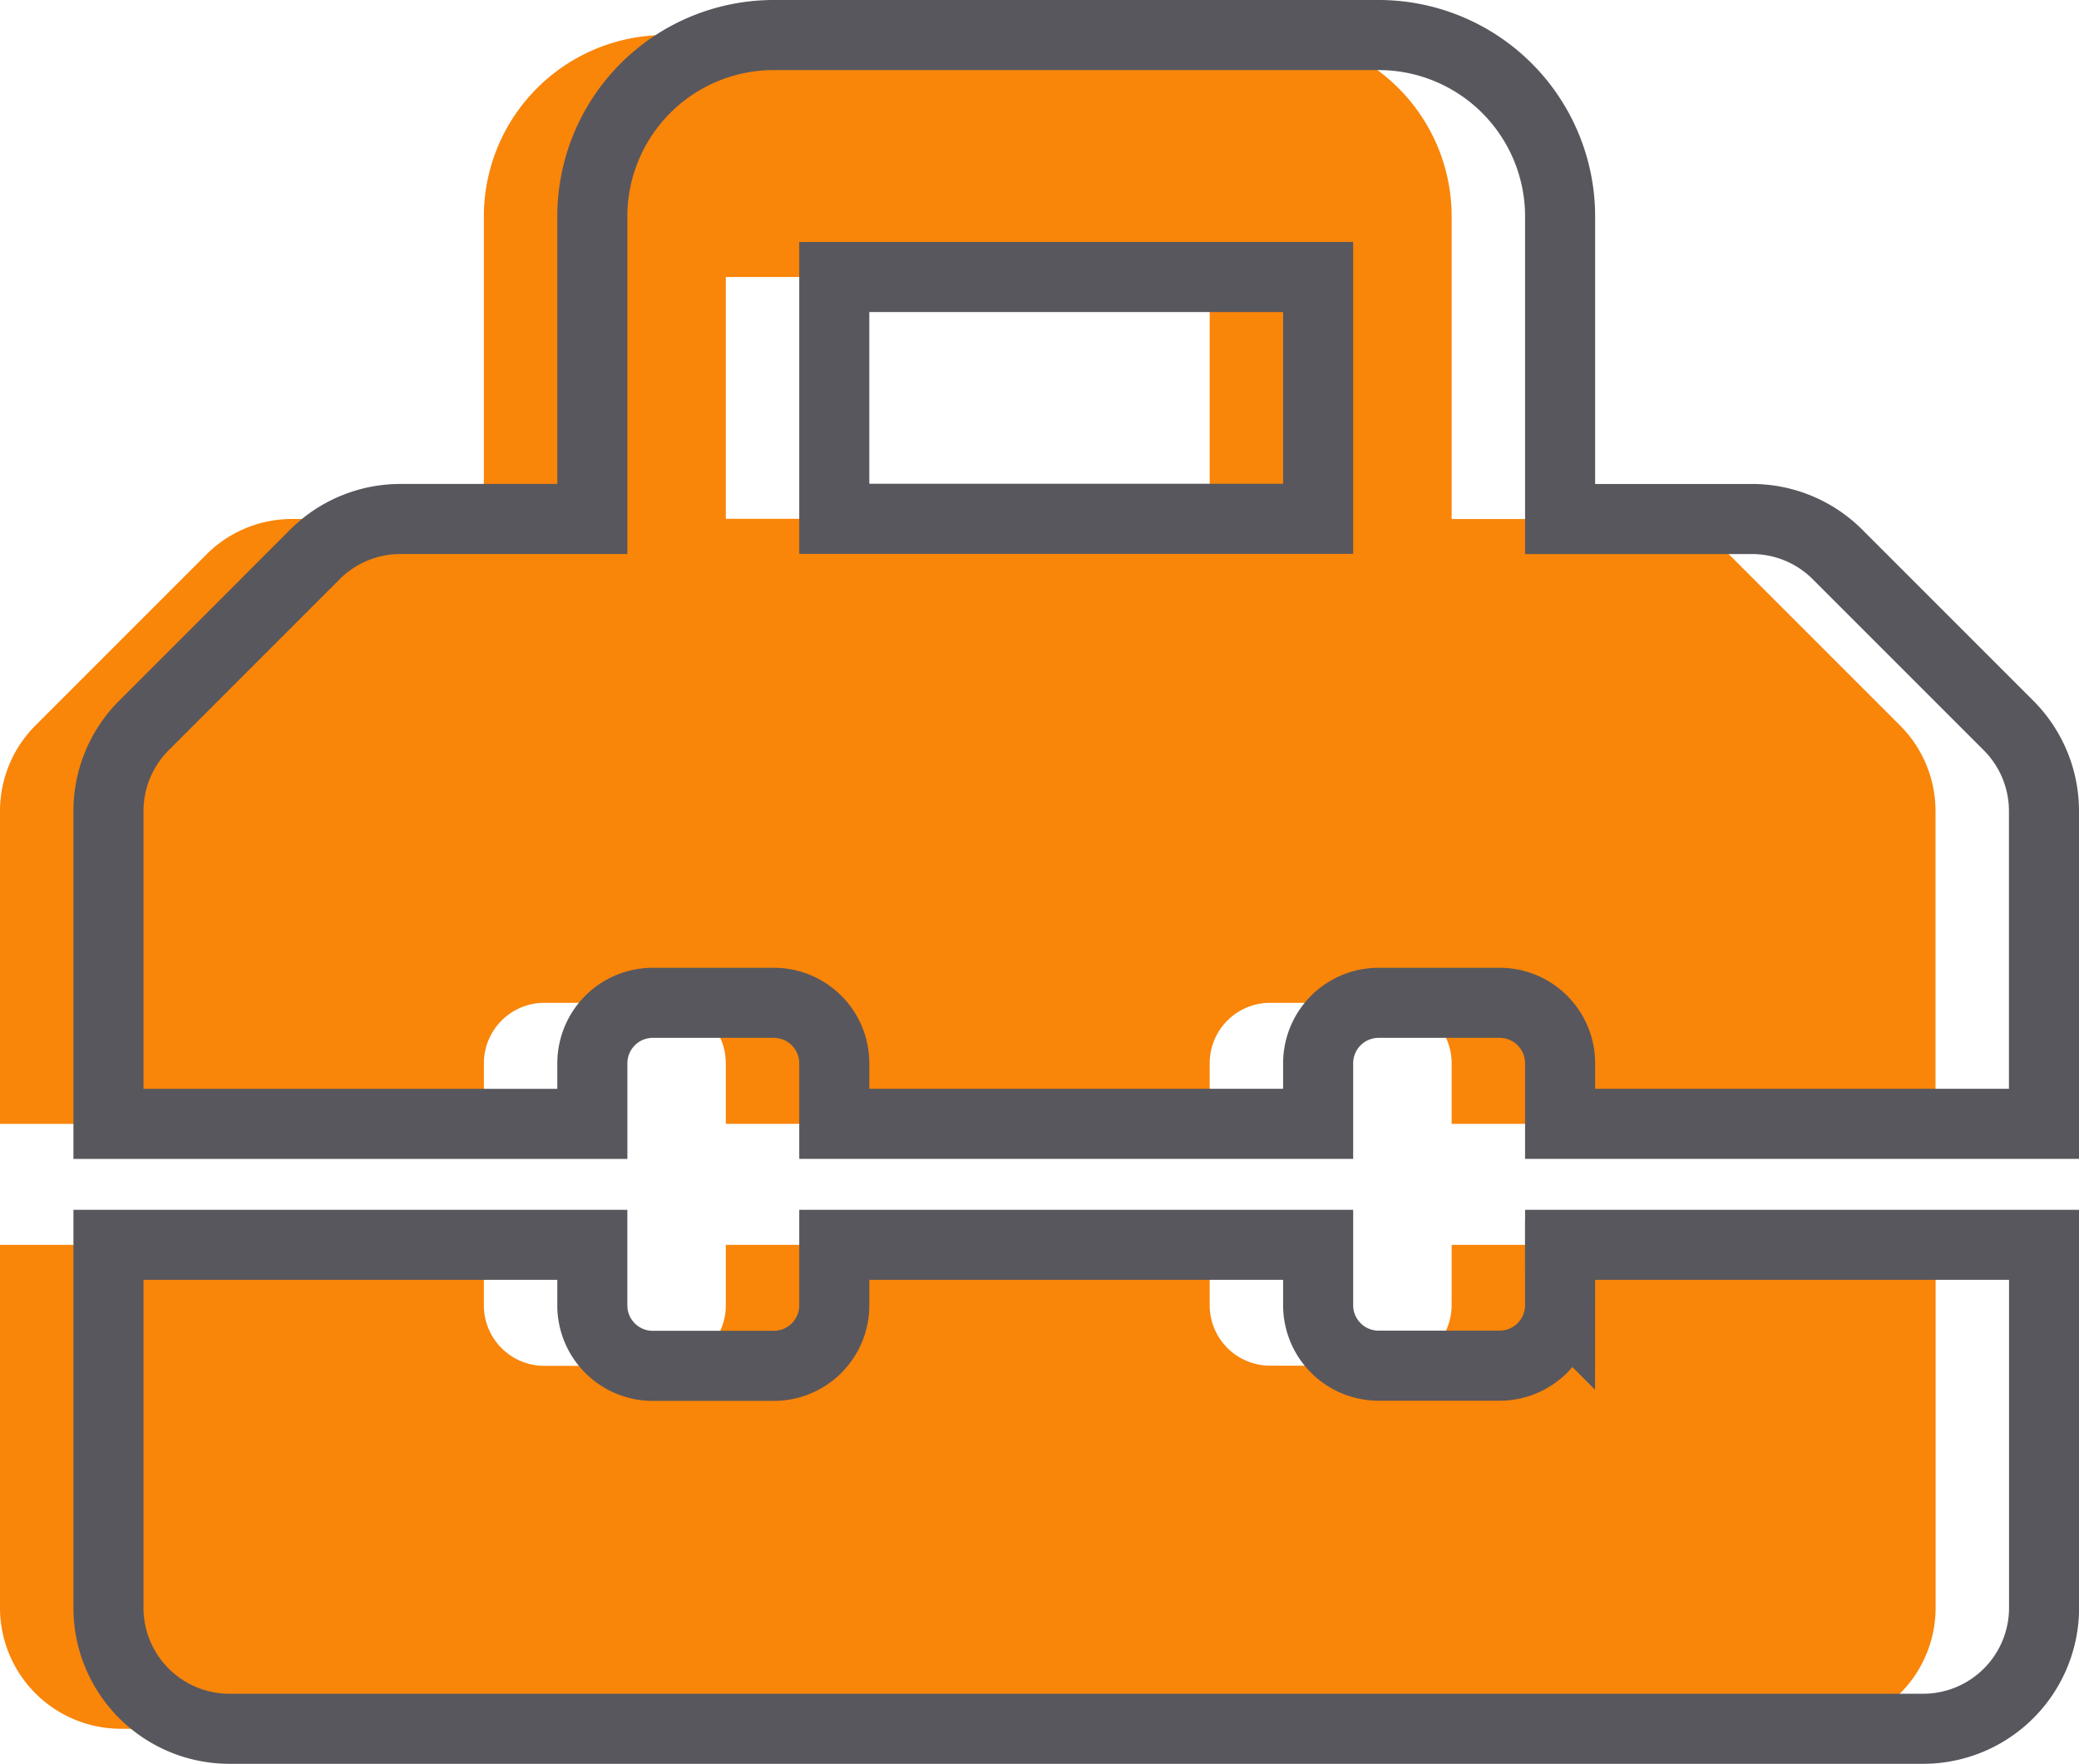
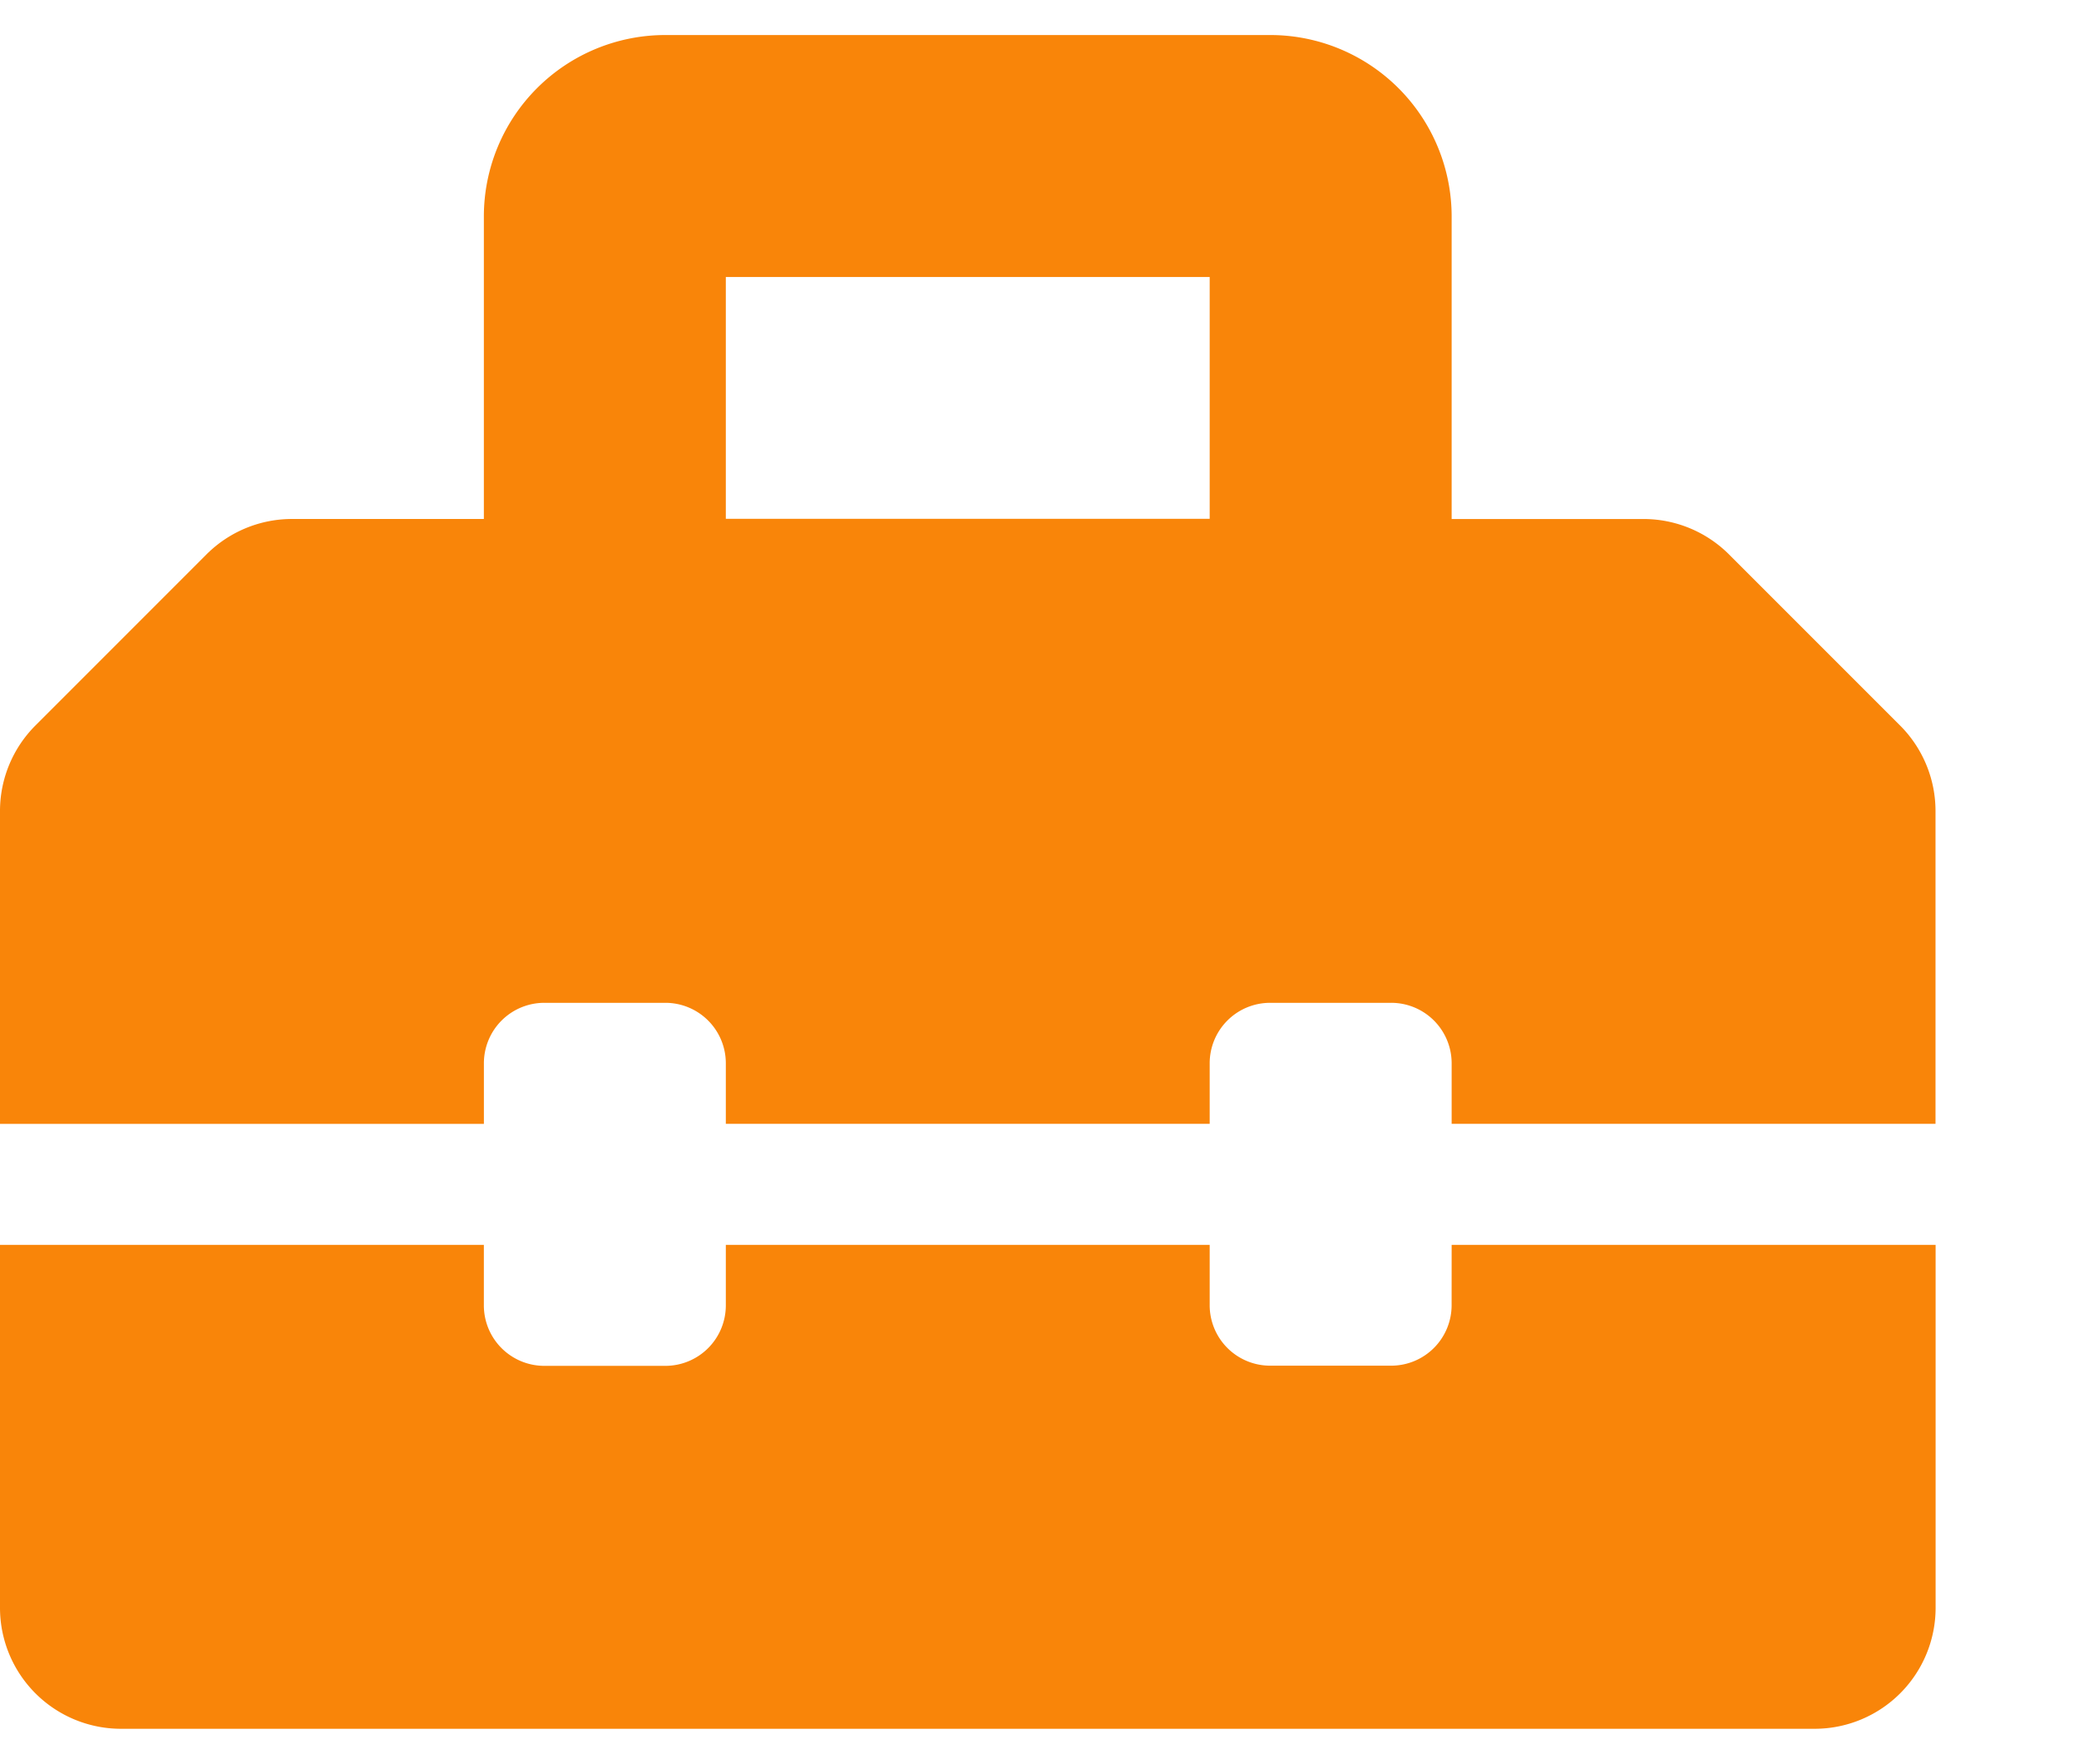
<svg xmlns="http://www.w3.org/2000/svg" width="59.346" height="50.344" viewBox="0 0 59.346 50.344">
  <g id="Group_160" data-name="Group 160" transform="translate(-549.407 -1506.444)">
    <path id="Icon_awesome-toolbox" data-name="Icon awesome-toolbox" d="M54.239,21.958l-4.883-4.883a3.453,3.453,0,0,0-2.442-1.011H41.438V7.43a5.18,5.18,0,0,0-5.18-5.18H18.992a5.18,5.18,0,0,0-5.18,5.18v8.633H8.336a3.455,3.455,0,0,0-2.442,1.011L1.011,21.958A3.453,3.453,0,0,0,0,24.4v8.929H13.813V31.6a1.726,1.726,0,0,1,1.727-1.727h3.453A1.726,1.726,0,0,1,20.719,31.6v1.727H34.531V31.6a1.726,1.726,0,0,1,1.727-1.727h3.453A1.726,1.726,0,0,1,41.438,31.6v1.727H55.25V24.4A3.453,3.453,0,0,0,54.239,21.958Zm-19.708-5.9H20.719V9.156H34.531Zm6.906,22.445a1.726,1.726,0,0,1-1.727,1.727H36.258a1.726,1.726,0,0,1-1.727-1.727V36.781H20.719v1.727a1.726,1.726,0,0,1-1.727,1.727H15.539a1.726,1.726,0,0,1-1.727-1.727V36.781H0V47.141a3.454,3.454,0,0,0,3.453,3.453H51.8a3.454,3.454,0,0,0,3.453-3.453V36.781H41.438Z" transform="translate(549.407 1505.194)" fill="#f98509" />
-     <path id="Icon_awesome-toolbox-2" data-name="Icon awesome-toolbox" d="M54.239,21.958l-4.883-4.883a3.453,3.453,0,0,0-2.442-1.011H41.438V7.43a5.18,5.18,0,0,0-5.18-5.18H18.992a5.18,5.18,0,0,0-5.18,5.18v8.633H8.336a3.455,3.455,0,0,0-2.442,1.011L1.011,21.958A3.453,3.453,0,0,0,0,24.4v8.929H13.813V31.6a1.726,1.726,0,0,1,1.727-1.727h3.453A1.726,1.726,0,0,1,20.719,31.6v1.727H34.531V31.6a1.726,1.726,0,0,1,1.727-1.727h3.453A1.726,1.726,0,0,1,41.438,31.6v1.727H55.25V24.4A3.453,3.453,0,0,0,54.239,21.958Zm-19.708-5.9H20.719V9.156H34.531Zm6.906,22.445a1.726,1.726,0,0,1-1.727,1.727H36.258a1.726,1.726,0,0,1-1.727-1.727V36.781H20.719v1.727a1.726,1.726,0,0,1-1.727,1.727H15.539a1.726,1.726,0,0,1-1.727-1.727V36.781H0V47.141a3.454,3.454,0,0,0,3.453,3.453H51.8a3.454,3.454,0,0,0,3.453-3.453V36.781H41.438Z" transform="translate(552.503 1505.194)" fill="none" stroke="#58575d" stroke-width="2" />
  </g>
</svg>